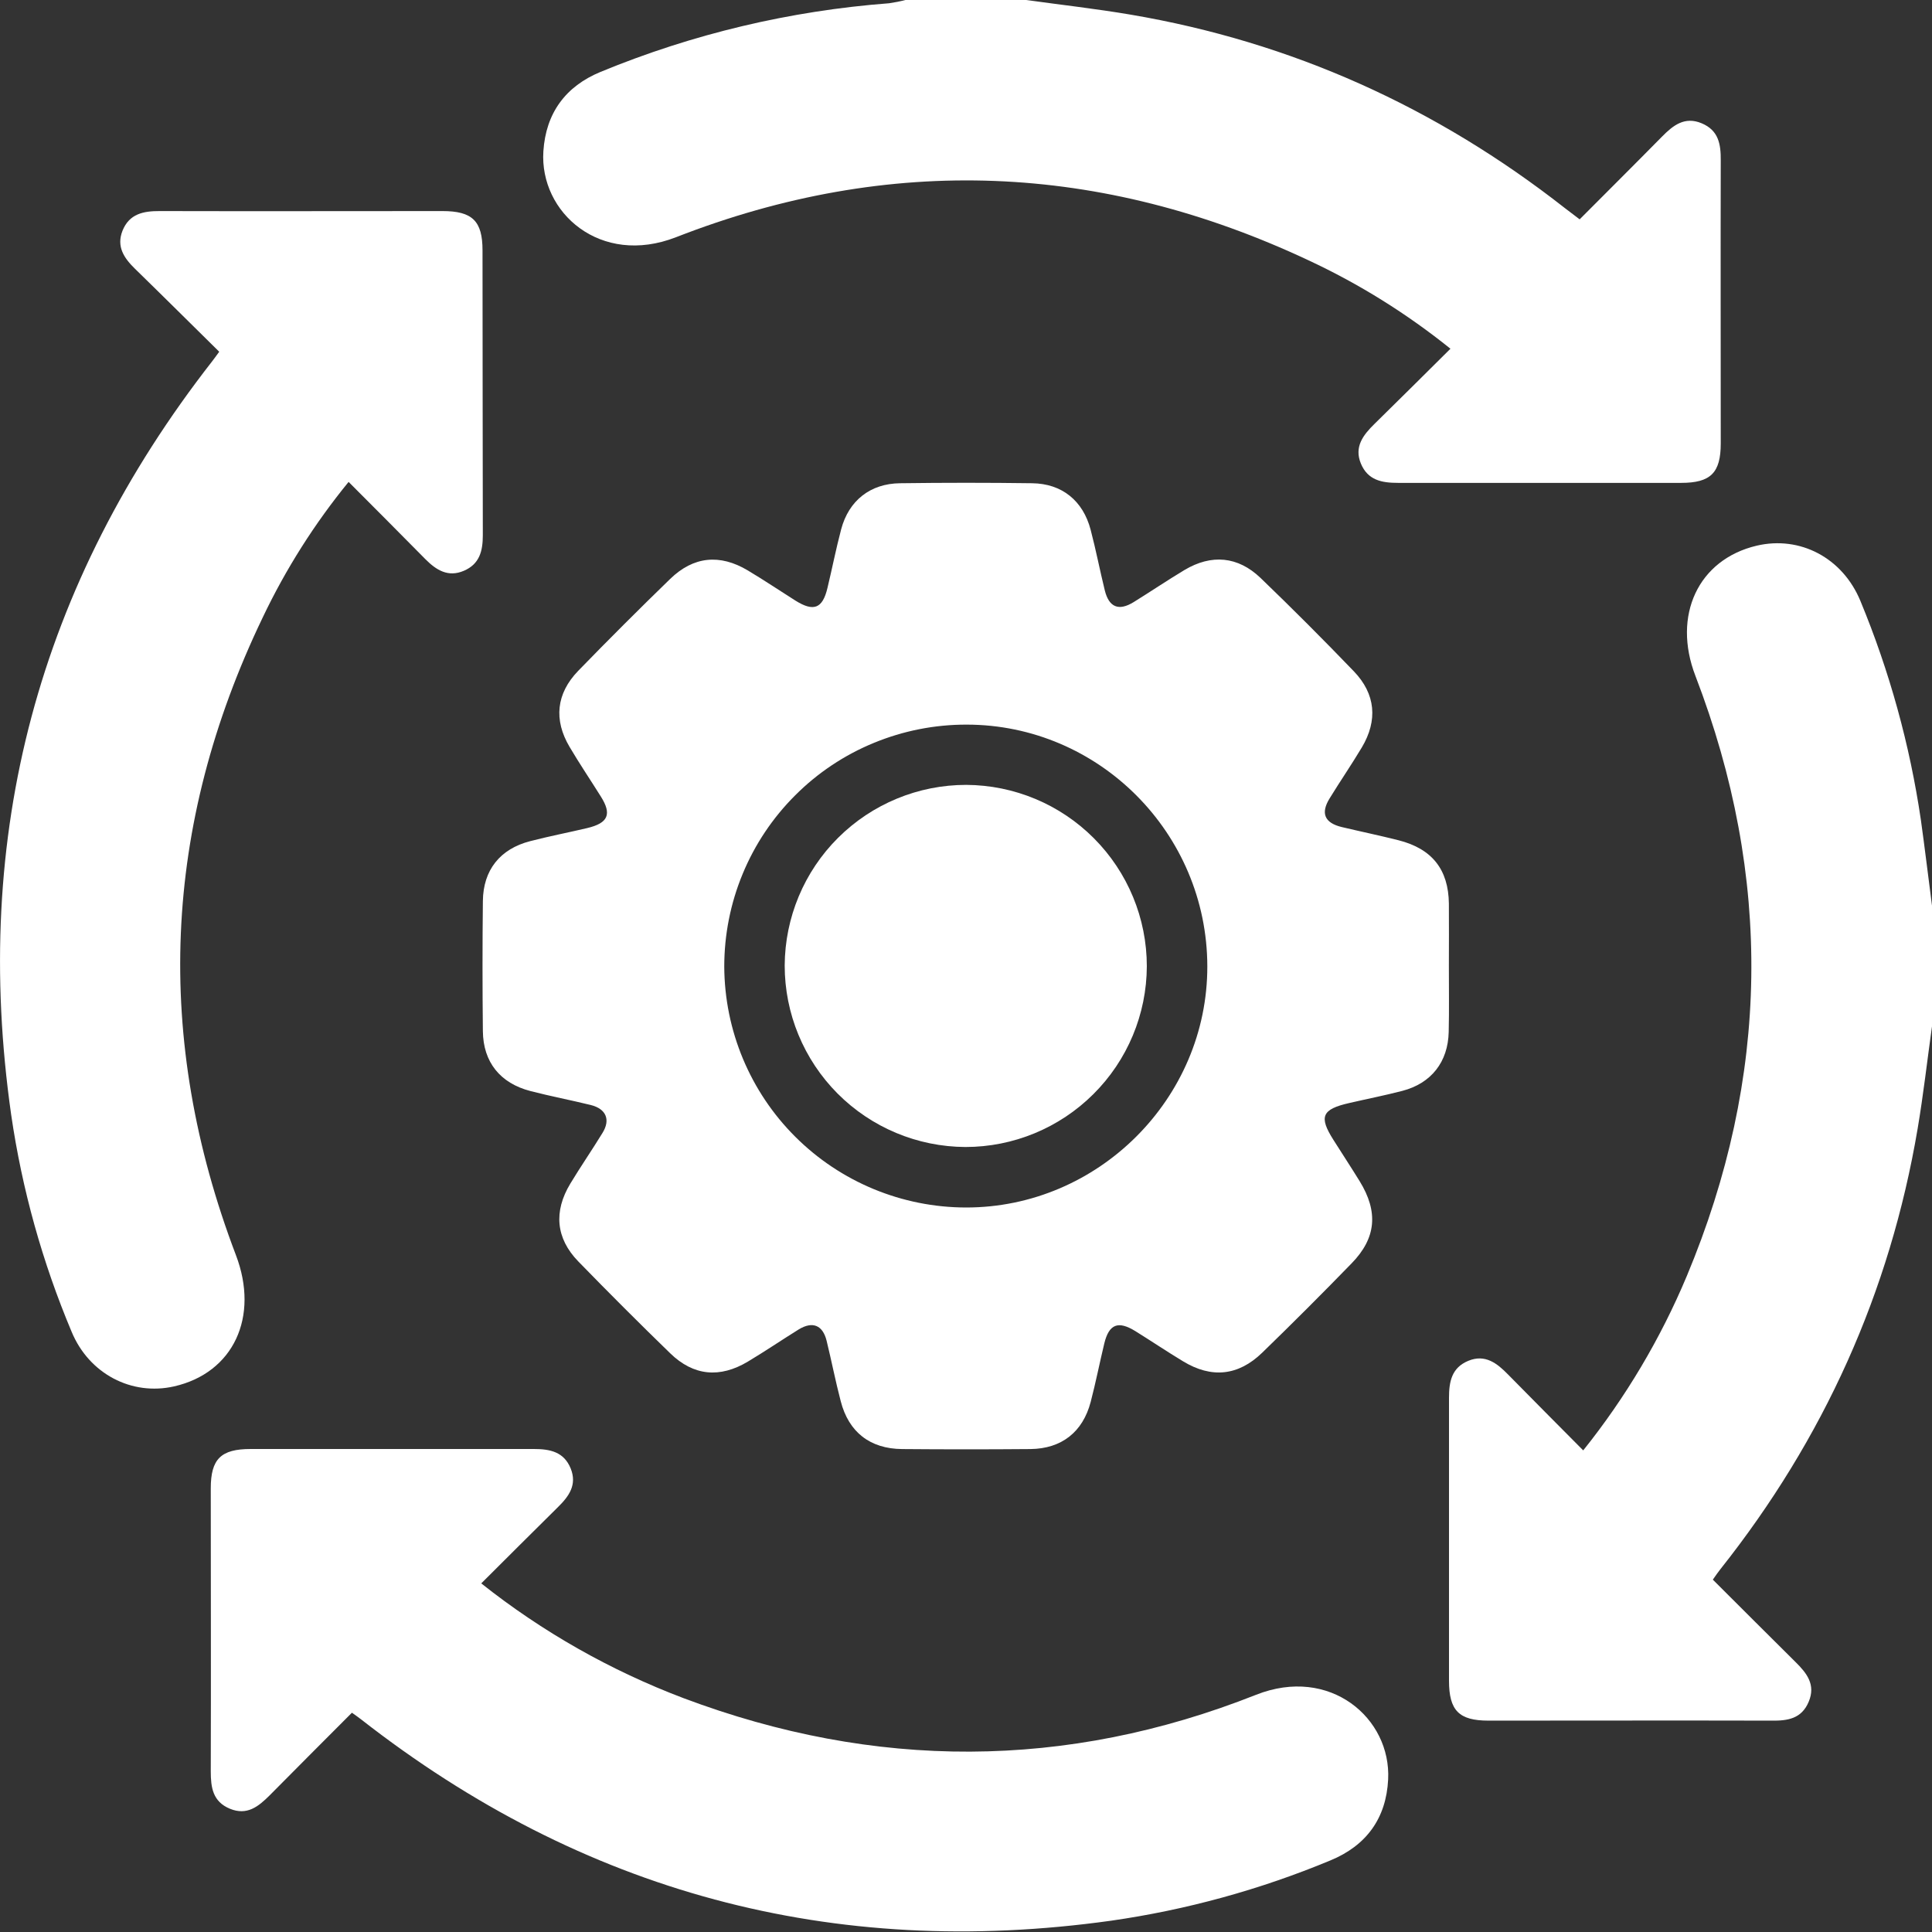
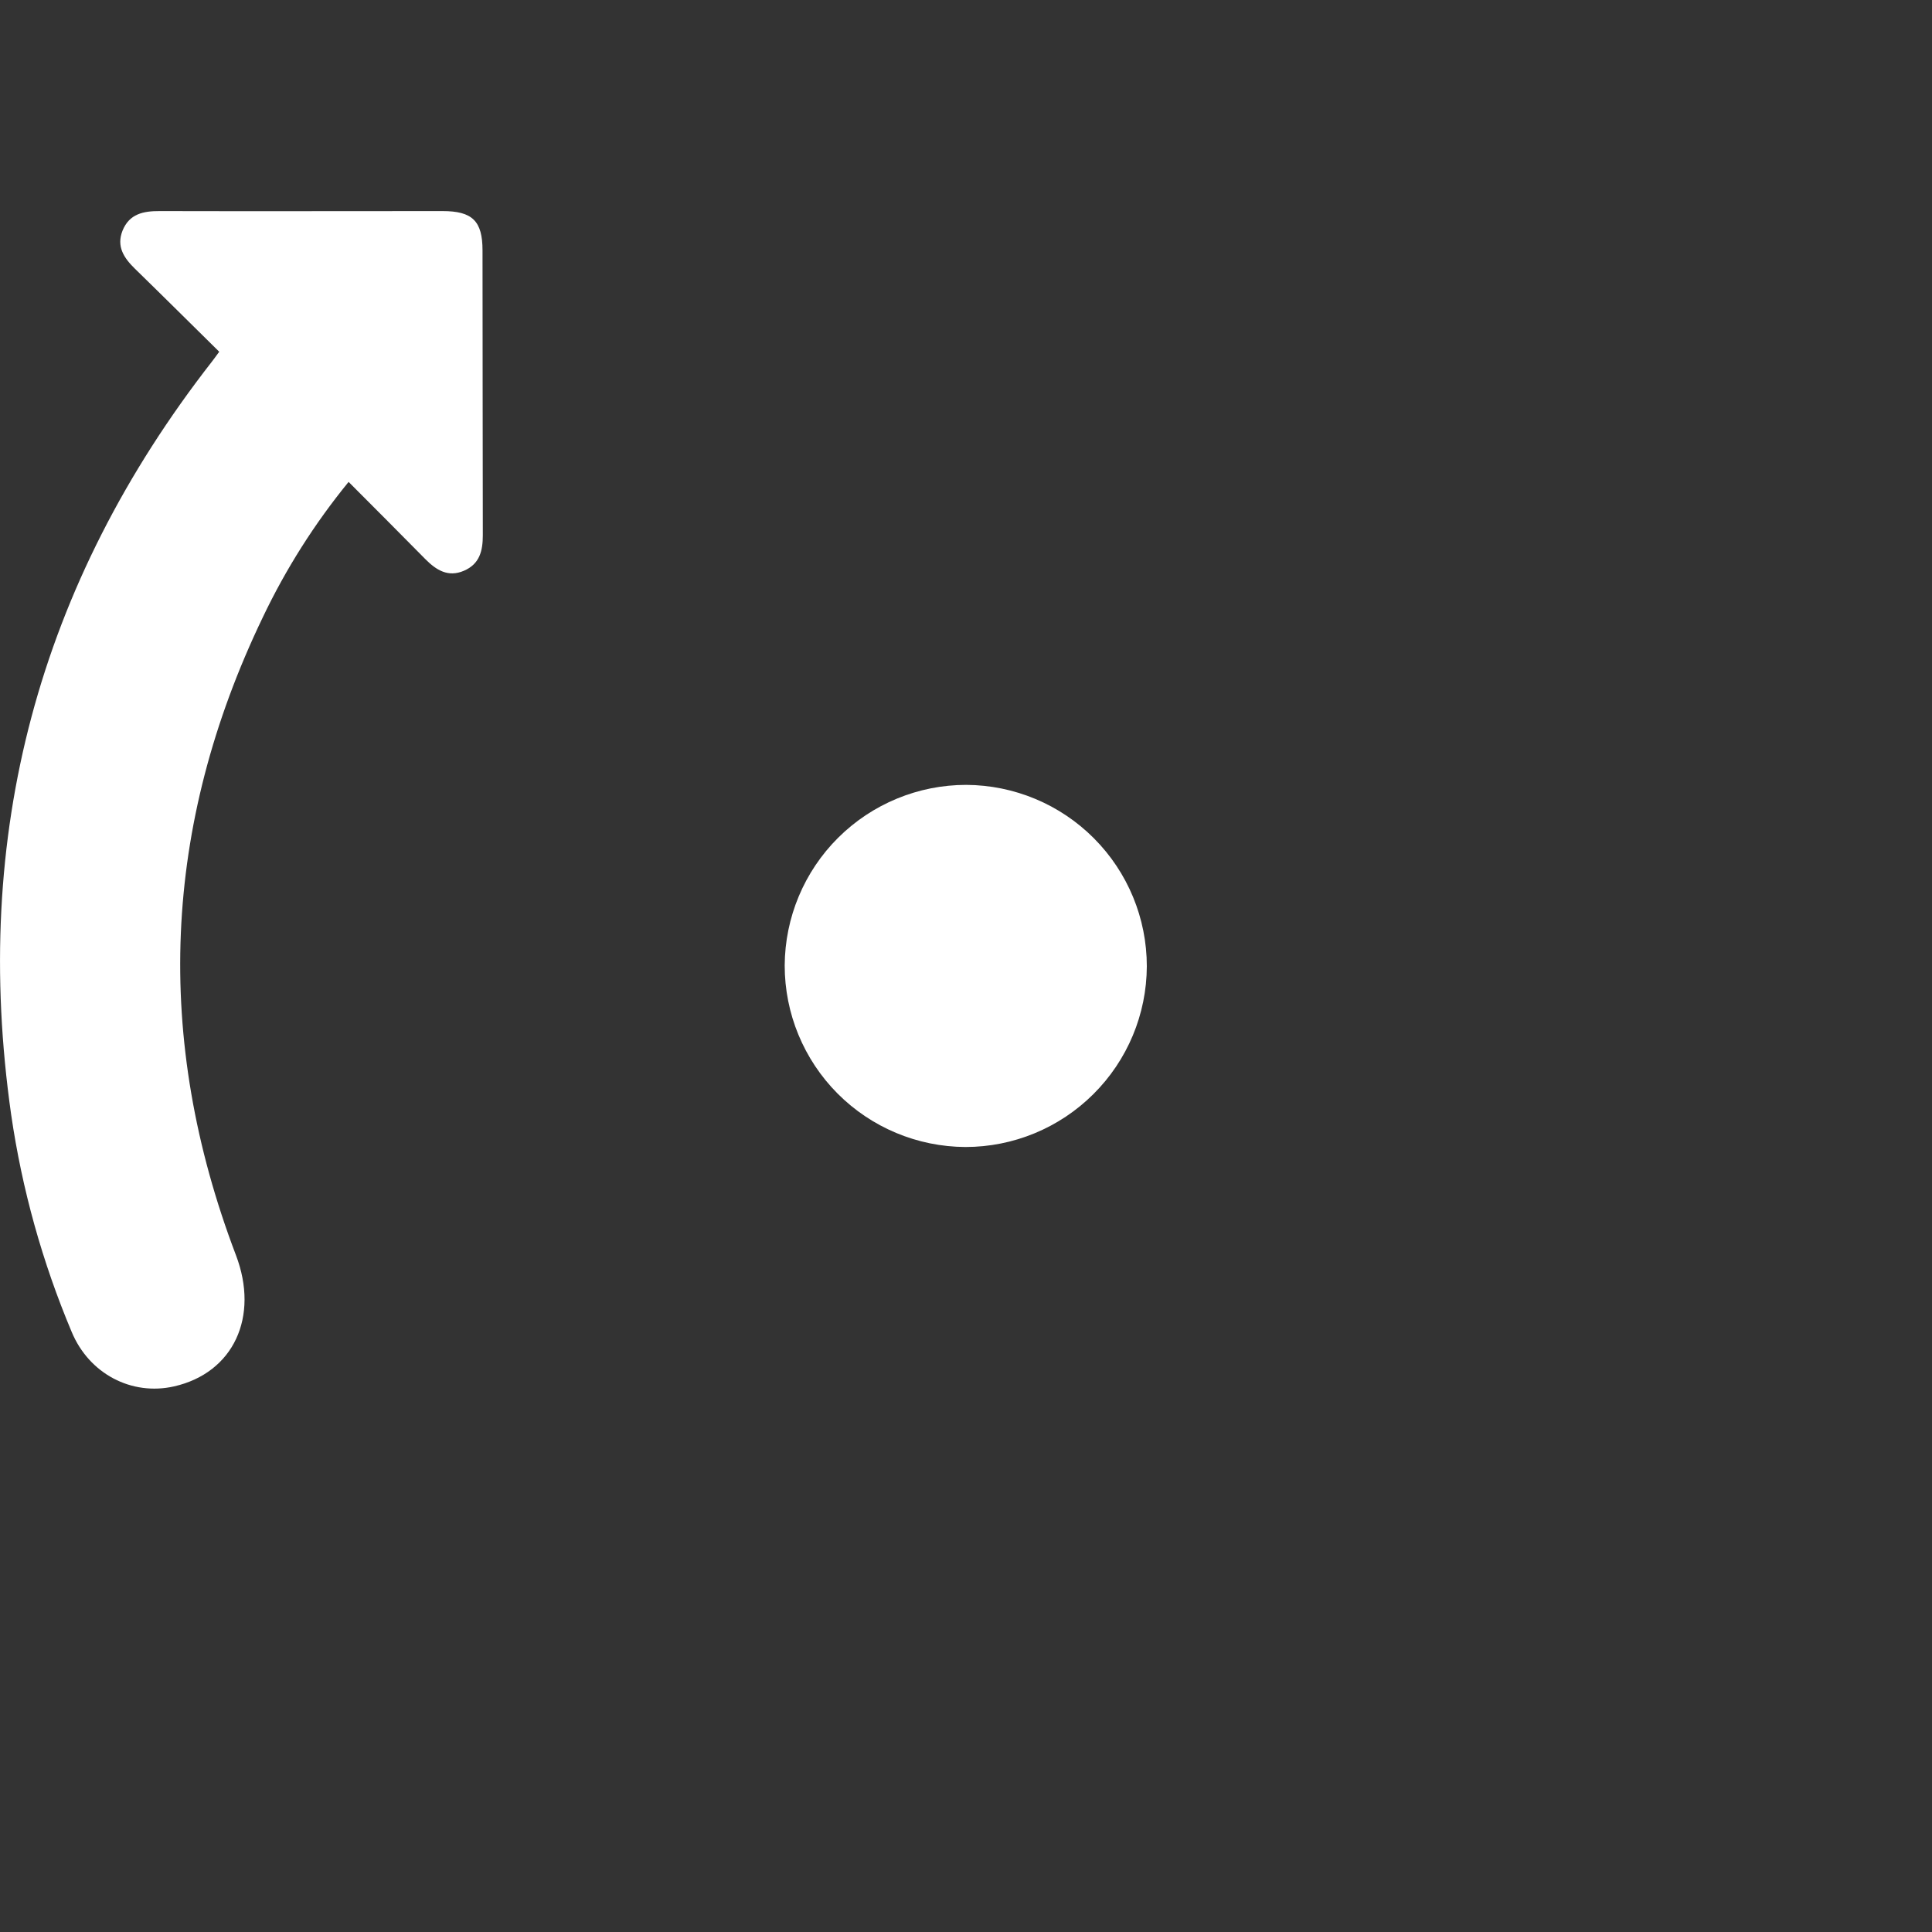
<svg xmlns="http://www.w3.org/2000/svg" width="32" height="32" viewBox="0 0 32 32" fill="none">
  <rect x="0" y="0" width="32" height="32" fill="#333333" stroke="none" />
-   <path d="M28.501 2.657C28.497 4.222 28.501 5.782 28.501 7.344C28.501 7.832 28.334 7.998 27.844 7.998C26.278 7.998 24.718 7.998 23.156 7.998C22.887 7.998 22.655 7.955 22.54 7.677C22.426 7.4 22.579 7.204 22.767 7.02C23.183 6.613 23.594 6.202 24.024 5.776C23.303 5.196 22.515 4.704 21.676 4.313C18.239 2.698 14.738 2.547 11.197 3.929C9.945 4.417 8.934 3.519 9 2.505C9.041 1.875 9.366 1.43 9.949 1.19C11.472 0.562 13.084 0.179 14.726 0.054C14.817 0.041 14.908 0.023 14.997 0H16.998C17.573 0.08 18.152 0.145 18.724 0.242C21.395 0.695 23.787 1.776 25.917 3.445C25.991 3.502 26.065 3.558 26.164 3.633C26.62 3.175 27.076 2.722 27.527 2.264C27.712 2.076 27.903 1.924 28.185 2.042C28.467 2.16 28.503 2.39 28.501 2.657Z" fill="white" />
-   <path d="M32 15V17C31.921 17.563 31.857 18.133 31.762 18.695C31.303 21.408 30.204 23.837 28.495 25.991C28.456 26.04 28.421 26.091 28.37 26.164C28.827 26.619 29.281 27.075 29.738 27.527C29.926 27.712 30.077 27.903 29.958 28.186C29.84 28.469 29.608 28.503 29.34 28.499C27.778 28.495 26.215 28.499 24.653 28.499C24.165 28.499 24.001 28.332 24 27.84C24 26.275 24 24.716 24 23.154C24 22.885 24.043 22.653 24.321 22.539C24.599 22.425 24.795 22.579 24.978 22.766C25.385 23.181 25.797 23.593 26.223 24.023C26.926 23.145 27.503 22.174 27.938 21.137C29.315 17.845 29.363 14.531 28.082 11.196C27.695 10.194 28.128 9.266 29.097 9.038C29.813 8.87 30.518 9.238 30.814 9.953C31.296 11.117 31.633 12.336 31.816 13.582C31.882 14.054 31.938 14.527 32 15Z" fill="white" />
-   <path d="M23.998 15.996C23.998 15.653 24.001 15.308 23.998 14.966C23.991 14.402 23.72 14.058 23.163 13.917C22.85 13.838 22.537 13.773 22.221 13.698C21.939 13.629 21.871 13.47 22.022 13.225C22.196 12.941 22.385 12.666 22.556 12.38C22.823 11.932 22.785 11.495 22.425 11.12C21.92 10.595 21.405 10.079 20.879 9.573C20.504 9.213 20.065 9.175 19.619 9.441C19.334 9.612 19.056 9.8 18.775 9.974C18.529 10.125 18.368 10.058 18.299 9.779C18.217 9.446 18.152 9.108 18.065 8.777C17.939 8.293 17.589 8.01 17.096 8.004C16.367 7.994 15.638 7.994 14.909 8.004C14.415 8.009 14.058 8.291 13.932 8.768C13.847 9.089 13.783 9.416 13.705 9.74C13.624 10.08 13.477 10.137 13.175 9.948C12.911 9.781 12.652 9.607 12.384 9.447C11.922 9.172 11.487 9.214 11.1 9.589C10.584 10.09 10.075 10.598 9.575 11.113C9.213 11.489 9.169 11.924 9.434 12.371C9.598 12.649 9.779 12.917 9.95 13.19C10.138 13.486 10.075 13.633 9.724 13.716C9.411 13.79 9.094 13.851 8.782 13.932C8.281 14.061 8.003 14.412 7.998 14.924C7.99 15.643 7.99 16.361 7.998 17.08C8.003 17.591 8.284 17.941 8.785 18.071C9.117 18.157 9.454 18.221 9.787 18.303C10.037 18.366 10.115 18.543 9.981 18.762C9.808 19.045 9.618 19.32 9.446 19.605C9.168 20.066 9.206 20.508 9.576 20.891C10.078 21.407 10.586 21.915 11.101 22.415C11.488 22.791 11.924 22.829 12.386 22.553C12.672 22.382 12.95 22.193 13.23 22.019C13.459 21.88 13.627 21.948 13.691 22.206C13.773 22.54 13.838 22.877 13.925 23.208C14.057 23.721 14.411 23.997 14.943 24.001C15.653 24.007 16.361 24.007 17.068 24.001C17.583 23.995 17.934 23.719 18.065 23.221C18.149 22.9 18.213 22.573 18.291 22.25C18.37 21.927 18.523 21.874 18.804 22.047C19.069 22.212 19.328 22.386 19.596 22.548C20.066 22.833 20.509 22.79 20.906 22.405C21.407 21.919 21.9 21.426 22.387 20.925C22.796 20.506 22.832 20.071 22.52 19.564C22.378 19.334 22.23 19.108 22.085 18.879C21.842 18.496 21.894 18.373 22.346 18.27C22.64 18.202 22.936 18.144 23.228 18.068C23.707 17.943 23.984 17.588 23.995 17.093C24.004 16.726 23.997 16.361 23.998 15.996ZM15.999 20C14.94 19.998 13.924 19.578 13.174 18.83C12.424 18.083 12.001 17.069 11.996 16.01C11.996 15.483 12.099 14.961 12.301 14.474C12.502 13.987 12.798 13.545 13.171 13.173C13.543 12.8 13.986 12.505 14.473 12.305C14.96 12.104 15.482 12.001 16.009 12.002C18.201 12.002 19.994 13.799 19.997 16.006C20 18.195 18.191 20.002 15.999 20Z" fill="white" />
  <path d="M7.997 8.864C7.997 9.124 7.945 9.342 7.683 9.454C7.422 9.566 7.226 9.443 7.046 9.262C6.63 8.839 6.21 8.42 5.774 7.982C5.211 8.671 4.733 9.425 4.351 10.228C2.691 13.683 2.544 17.203 3.907 20.787C4.298 21.811 3.868 22.739 2.883 22.963C2.182 23.122 1.477 22.757 1.187 22.06C0.702 20.908 0.365 19.7 0.185 18.463C-0.475 13.835 0.634 9.676 3.512 5.987C3.544 5.946 3.574 5.904 3.631 5.826C3.156 5.358 2.699 4.903 2.237 4.453C2.055 4.275 1.924 4.085 2.03 3.819C2.143 3.541 2.375 3.495 2.644 3.496C4.206 3.5 5.769 3.496 7.33 3.496C7.824 3.496 7.992 3.661 7.992 4.146C7.995 5.72 7.993 7.293 7.997 8.864Z" fill="white" />
-   <path d="M22.992 29.474C22.96 30.118 22.63 30.57 22.034 30.815C20.87 31.299 19.65 31.634 18.402 31.813C13.791 32.457 9.65 31.345 5.979 28.477C5.938 28.445 5.895 28.415 5.829 28.368C5.374 28.825 4.918 29.279 4.466 29.737C4.278 29.924 4.091 30.075 3.807 29.958C3.524 29.84 3.491 29.607 3.491 29.339C3.496 27.773 3.491 26.214 3.491 24.652C3.491 24.165 3.659 24 4.152 24C5.714 24 7.277 24 8.84 24C9.11 24 9.341 24.046 9.453 24.324C9.56 24.591 9.426 24.781 9.245 24.959C8.824 25.374 8.406 25.793 7.971 26.226C8.983 27.029 10.114 27.67 11.322 28.127C14.487 29.317 17.657 29.317 20.802 28.072C22.027 27.586 23.044 28.459 22.992 29.474Z" fill="white" />
  <path d="M18.995 16.005C18.992 16.8 18.674 17.561 18.11 18.122C17.547 18.683 16.785 18.998 15.99 18.998C15.195 18.994 14.434 18.676 13.873 18.113C13.312 17.549 12.997 16.787 12.997 15.992C13.001 15.197 13.319 14.436 13.882 13.876C14.446 13.315 15.208 13 16.003 13C16.798 13.004 17.559 13.322 18.119 13.885C18.68 14.448 18.995 15.21 18.995 16.005Z" fill="white" />
</svg>